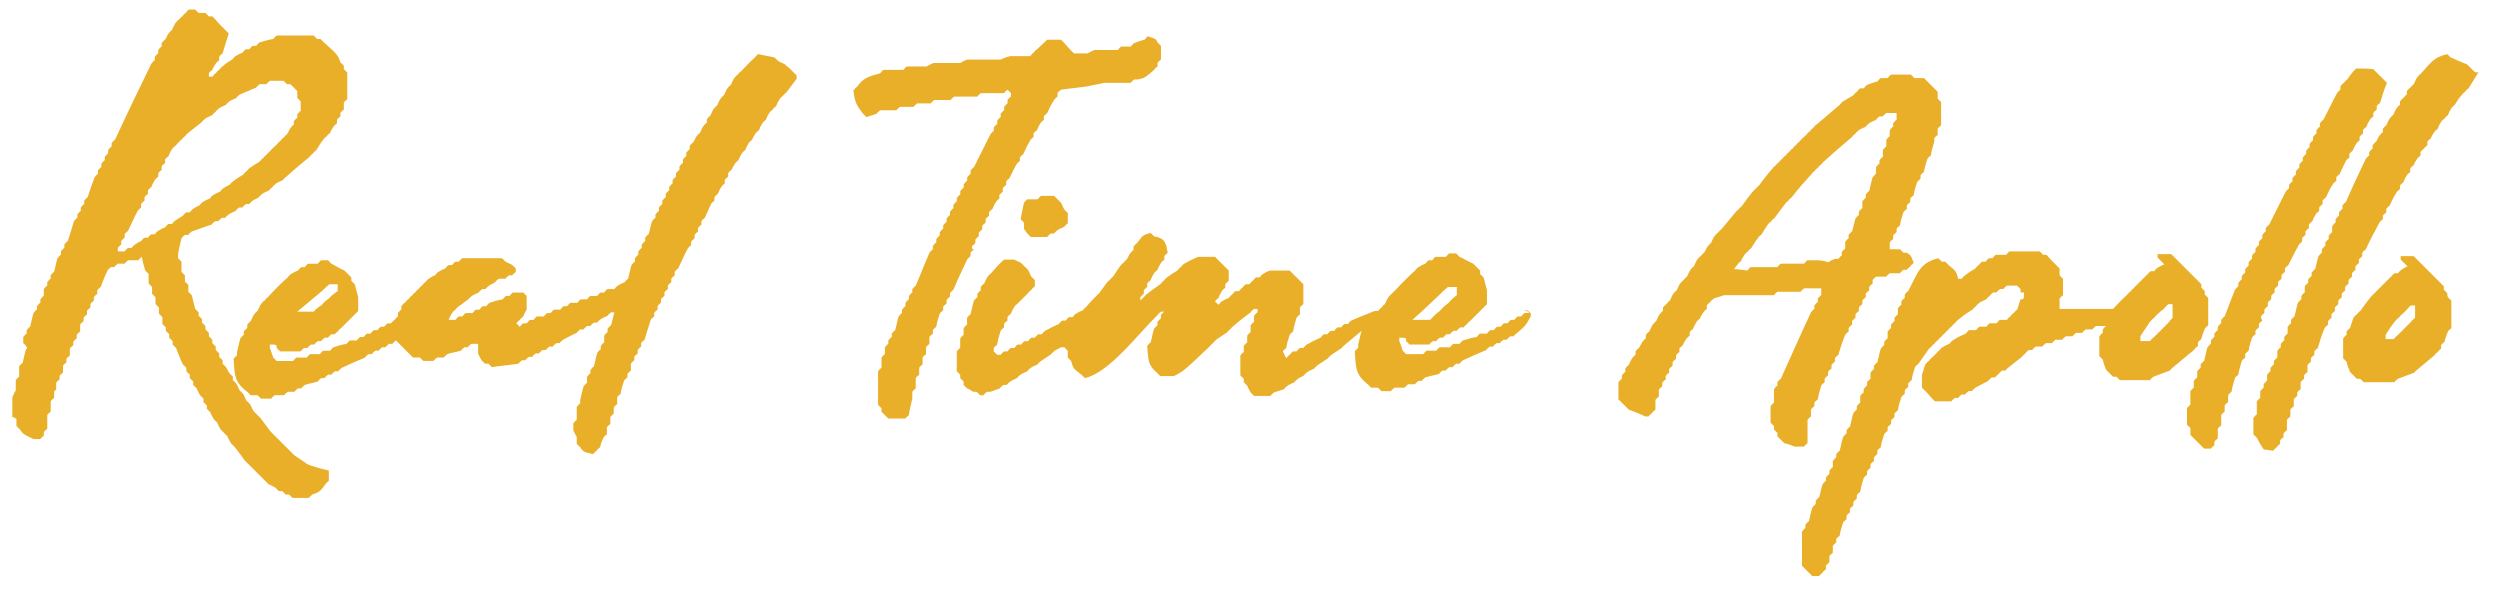
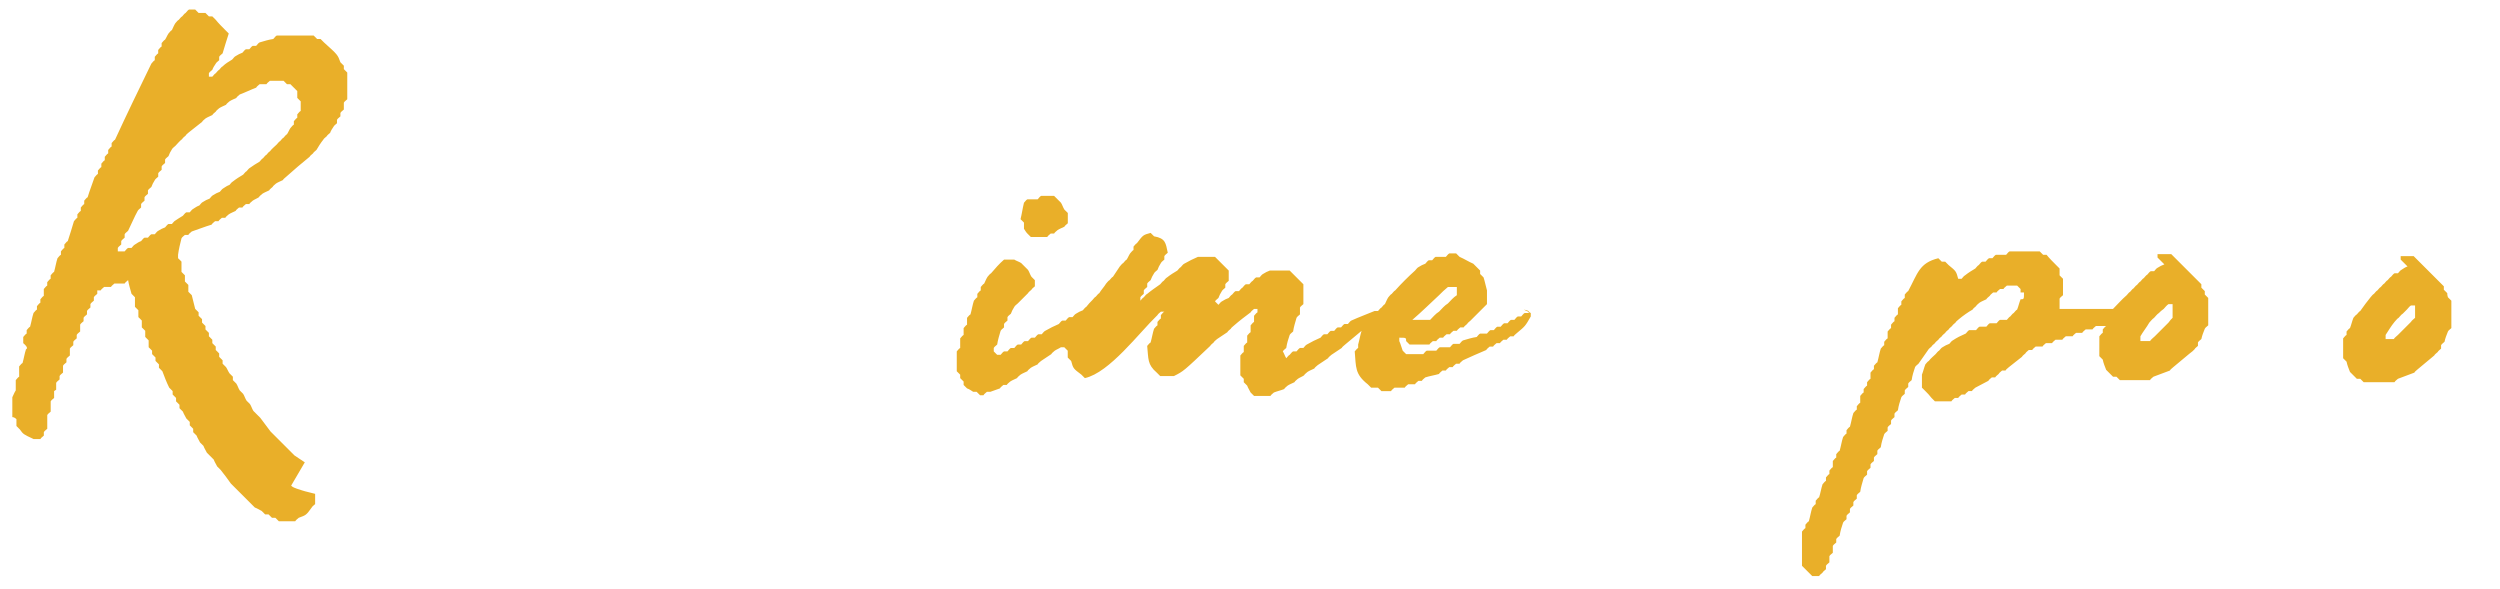
<svg xmlns="http://www.w3.org/2000/svg" id="realtimeapollo-logo" viewBox="0 0 365 86">
  <style>
    .fillColor{fill:#e9af29}
  </style>
-   <path d="M44.5 67.5c-.5-.3-1-.7-1.5-1l-.5-.5-.5-.5-.5-.5-.5-.5-.5-.5-.5-.5-.5-.5c-.5-.7-1-1.3-1.5-2l-.5-.5-.5-.5c-.2-.3-.3-.7-.5-1l-.5-.5c-.2-.3-.3-.7-.5-1L35 57c-.2-.3-.3-.7-.5-1l-.5-.5V55l-.5-.5c-.2-.3-.3-.6-.5-.9l-.5-.5v-.5l-.5-.5v-.5l-.5-.5v-.5l-.5-.5v-.5l-.5-.5v-.5l-.5-.5v-.5l-.5-.5v-.5l-.5-.5v-.5l-.5-.5c-.2-.7-.3-1.3-.5-2l-.5-.5v-1l-.5-.5v-.9l-.5-.5v-.5-1l-.5-.5v-.5c.1-.8.3-1.6.5-2.4.1-.2.3-.3.5-.5h.5c.1-.2.3-.3.5-.5.9-.3 1.9-.7 2.9-1 .1-.2.3-.3.5-.5h.5c.1-.2.3-.3.5-.5h.5c.1-.2.3-.3.5-.5.3-.2.6-.3 1-.5.1-.2.3-.3.5-.5h.5c.1-.2.3-.3.5-.5h.5c.1-.2.3-.3.5-.5.3-.2.6-.3.9-.5.1-.2.3-.3.5-.5.3-.2.6-.3 1-.5.1-.2.3-.3.5-.5.1-.2.3-.3.5-.5.3-.2.6-.3 1-.5.1-.2.3-.3.5-.5 1.1-1 2.3-2 3.4-2.9.1-.2.3-.3.5-.5.1-.2.3-.3.5-.5.3-.5.6-1 1-1.5.1-.2.3-.3.5-.5.1-.2.3-.3.5-.5.1-.3.3-.6.5-.9.1-.2.3-.3.5-.5v-.5c.1-.2.3-.3.5-.5v-.5c.1-.2.3-.3.5-.5v-1c.1-.2.3-.3.5-.5v-1.4-1-1.5l-.5-.5v-.5l-.5-.5c-.4-1.1-.4-1.1-2.4-2.9l-.5-.5h-.5l-.5-.5h-5.4c-.2.1-.3.3-.5.5-.7.1-1.3.3-2 .5-.2.1-.3.3-.5.5h-.5c-.2.1-.3.3-.5.5h-.5c-.2.1-.3.3-.5.5-.3.1-.7.3-1 .5-.2.1-.3.3-.5.5-.5.3-1 .6-1.4 1-.2.1-.3.3-.5.5-.2.1-.3.3-.5.5-.2.1-.3.3-.5.5h-.5v-.5c.1-.2.3-.3.5-.5.1-.3.3-.6.5-.9.1-.2.3-.3.5-.5v-.5c.1-.2.3-.3.5-.5.3-1 .6-2 .9-2.9l-.5-.5c-.5-.5-1-1-1.4-1.5l-.5-.5h-.5l-.5-.5h-1l-.5-.5h-.9c-.2.1-.3.3-.5.5-.2.1-.3.3-.5.5-.2.1-.3.3-.5.5-.2.1-.3.3-.5.5-.2.3-.3.6-.5 1-.2.1-.3.3-.5.5-.2.3-.3.6-.5.9-.2.1-.3.3-.5.5v.5c-.2.1-.3.3-.5.5v.5c-.2.1-.3.3-.5.5v.5c-.2.1-.3.3-.5.5-1.8 3.7-3.6 7.4-5.3 11.1-.2.1-.3.3-.5.5v.5c-.2.1-.3.3-.5.5v.5c-.2.1-.3.3-.5.5v.5c-.2.1-.3.3-.5.5v.5c-.2.1-.3.3-.5.5v.5c-.2.1-.3.3-.5.5-.3.9-.7 1.9-1 2.9-.2.1-.3.3-.5.5v.5c-.2.1-.3.3-.5.5v.5c-.2.1-.3.3-.5.5v.5c-.2.1-.3.3-.5.5-.3 1-.6 2-.9 2.9-.2.1-.3.3-.5.5v.5c-.2.1-.3.3-.5.5v.5c-.2.1-.3.3-.5.5-.2.6-.3 1.3-.5 2-.2.1-.3.3-.5.5v.5c-.2.1-.3.3-.5.5v.5c-.2.1-.3.3-.5.5v1c-.2.1-.3.3-.5.5v.5c-.2.1-.3.3-.5.5v.5c-.2.1-.3.3-.5.5-.2.6-.3 1.3-.5 2-.2.1-.3.3-.5.5v.5c-.2.1-.3.3-.5.5v.9c.7.6.6.8.4.9-.2.6-.3 1.3-.5 2-.2.1-.3.3-.5.5V55c-.2.1-.3.3-.5.5V57c-.2.3-.3.6-.5 1v2.9c.2 0 .4.1.6.3v1l.5.5c.5.7.5.7 2 1.4h1c.1-.2.3-.3.5-.5v-.5c.1-.2.3-.3.5-.5v-1.5-.5c.1-.2.3-.3.5-.5v-1-.5c.1-.2.3-.3.5-.5v-1c-.1.1.1-.1.3-.2v-1c.1-.2.3-.3.5-.5v-.5c.1-.2.3-.3.5-.5v-1c.1-.2.3-.3.5-.5v-.5c.1-.2.3-.3.5-.5v-1c.1-.2.3-.3.5-.5v-.5c.1-.2.3-.3.5-.5v-.5c.1-.2.3-.3.5-.5v-1c.1-.2.3-.3.5-.5v-.5c.1-.2.3-.3.5-.5v-.5c.1-.2.3-.3.5-.5v-.5c.1-.2.3-.3.5-.5v-.5c.1-.2.3-.3.5-.5v-.5c.1-.2.3-.3.5-.5.3-.8.6-1.6 1-2.4.1-.2.3-.3.5-.5h.5c.1-.2.3-.3.5-.5h1c.1-.2.3-.3.5-.5h1.5c.1-.2.3-.3.5-.5.1.6.3 1.3.5 2l.5.5v1.4l.5.5v1l.5.5v1l.5.5v.9l.5.5v1l.5.5v.5l.5.5v.5l.5.5v.5l.5.5c.3.8.6 1.6 1 2.4l.5.5v.5l.5.5v.5l.5.5v.5l.5.5c.1.3.3.6.5 1l.5.5v.5l.5.5v.5l.5.5c.1.3.3.6.5 1l.5.5c.1.3.3.6.5 1l.5.5.5.5c.1.3.3.6.5 1l.5.5c.5.6 1 1.3 1.5 2l.5.5.5.5.5.5.5.5.5.5.5.5.5.5c.3.1.6.3 1 .5l.5.5h.5l.5.5h.5l.5.5h2.4c.1-.2.3-.3.5-.5 1.1-.4 1.1-.4 1.9-1.5.1-.2.3-.3.5-.5v-1.5c-.7-.2-1.3-.3-1.9-.5-1.3-.4-1.4-.5-1.6-.7zM25.6 32.2c-.2.1-.3.3-.5.5h-.5c-.2.1-.3.3-.5.5-.3.1-.7.3-1 .5-.2.1-.3.3-.5.5h-.5c-.2.1-.3.3-.5.5h-.5c-.2.1-.3.3-.5.5-.3.1-.6.3-.9.5-.2.1-.3.3-.5.5h-.5c-.2.1-.3.3-.5.5h-1v-.5c.1-.2.3-.3.5-.5v-.5c.1-.2.3-.3.5-.5v-.5c.1-.2.3-.3.5-.5.5-1 .9-2 1.4-2.9.1-.2.3-.3.5-.5v-.5c.1-.2.3-.3.5-.5v-.5c.1-.2.3-.3.5-.5v-.5c.1-.2.3-.3.5-.5.1-.3.3-.7.5-1 .1-.2.3-.3.5-.5v-.5c.1-.2.3-.3.5-.5v-.5c.1-.2.3-.3.5-.5v-.5c.1-.2.3-.3.5-.5.1-.3.3-.7.5-1 .1-.2.3-.3.5-.5.3-.3.6-.7 1-1 .1-.2.3-.3.5-.5.1-.2.3-.3.5-.5.6-.5 1.3-1 1.9-1.5.1-.2.3-.3.5-.5.3-.2.6-.3 1-.5.1-.2.3-.3.5-.5.1-.2.3-.3.5-.5.3-.2.6-.3 1-.5.1-.2.3-.3.5-.5.3-.2.6-.3 1-.5.1-.2.3-.3.5-.5.8-.3 1.6-.7 2.4-1 .1-.2.3-.3.5-.5h1c.1-.2.3-.3.5-.5h2l.5.5h.5l.5.5.5.5v1l.5.5v1.4c-.2.1-.3.3-.5.5v.5c-.2.1-.3.3-.5.5v.5c-.2.1-.3.3-.5.5-.2.3-.3.6-.5.9-.2.1-.3.3-.5.5-.2.1-.3.3-.5.5-.2.1-.3.3-.5.5-.3.3-.7.6-1 1-.2.1-.3.3-.5.5-.2.1-.3.3-.5.5-.2.1-.3.3-.5.5-.5.3-1 .6-1.4.9-.2.1-.3.3-.5.5-.2.1-.3.3-.5.5-.5.3-1 .6-1.5 1-.2.1-.3.3-.5.5-.3.1-.6.3-.9.5-.2.1-.3.3-.5.5-.3.1-.7.3-1 .5-.2.1-.3.3-.5.5-.3.1-.7.3-1 .5-.2.1-.3.3-.5.5-.3.1-.6.3-.9.5-.2.1-.3.3-.5.5h-.5c-.2.1-.3.3-.5.5-.5.3-.8.5-1.1.7z" class="fillColor" />
-   <path d="M114.6 9.4c-.3-.2-.7-.3-1-.5l-.5-.5c-.8-.2-1.6-.3-2.4-.5-.2.1-.3.3-.5.5-.7.6-1.3 1.3-2 2-.2.1-.3.3-.5.5-.2.1-.3.3-.5.5-.2.3-.3.6-.5 1-.2.1-.3.3-.5.5-.2.3-.3.6-.5 1-.2.1-.3.3-.5.5-.2.3-.3.6-.5 1-.2.1-.3.3-.5.5-.2.3-.3.6-.5 1-.2.1-.3.3-.5.5v.5c-.2.1-.3.3-.5.5-.2.3-.3.6-.5 1-.2.1-.3.3-.5.5-.2.3-.3.6-.5.9-.2.1-.3.3-.5.5v.5c-.2.1-.3.3-.5.5v.5c-.2.1-.3.3-.5.5v.5c-.2.1-.3.3-.5.5v.5c-.2.1-.3.3-.5.5v.5c-.2.1-.3.3-.5.5v.5c-.2.1-.3.3-.5.5v.5c-.2.1-.3.3-.5.5v.5c-.2.1-.3.3-.5.5v.5c-.2.1-.3.3-.5.5v.5c-.2.1-.3.3-.5.5v.5c-.2.1-.3.3-.5.5-.2.6-.3 1.3-.5 1.9-.2.1-.3.3-.5.5v.5c-.2.1-.3.3-.5.5v.5c-.2.1-.3.3-.5.5v.5c-.2.1-.3.3-.5.5v.5c-.2.1-.3.3-.5.5-.2.6-.3 1.3-.5 2-.2.1-.3.3-.5.5-.3.1-.7.3-1 .5-.2.1-.3.3-.5.5h-1c-.2.1-.3.3-.5.5h-.5c-.2.1-.3.3-.5.5h-1c-.2.1-.3.3-.5.5h-.9c-.2.1-.3.3-.5.5h-1c-.2.1-.3.3-.5.5h-.5c-.2.1-.3.3-.5.5h-.9c-.2.1-.3.3-.5.5h-.5c-.2.1-.3.3-.5.5h-1c-.2.1-.3.3-.5.5h-.5c-.2.1-.3.3-.5.5h-.5c-.2.1-.3.3-.5.5l-.5-.5c.1-.2.3-.3.5-.5.1-.2.3-.3.5-.5.1-.3.3-.7.5-1v-.5-.5-.5-.5l-.5-.5h-1.5c-.2.1-.3.3-.5.5h-.5c-.2.1-.3.3-.5.5-.7.1-1.3.3-1.9.5-.2.1-.3.3-.5.5h-.5c-.2.1-.3.3-.5.5h-.5c-.2.1-.3.3-.5.5h-1c-.2.1-.3.3-.5.5H67c-.2.1-.3.3-.5.5h-1c.1-.3.3-.7.5-1 .1-.2.3-.3.5-.5.1-.2.3-.3.5-.5.5-.3.9-.7 1.4-1 .1-.2.3-.3.5-.5.3-.2.6-.3 1-.5.1-.2.3-.3.5-.5h.5c.1-.2.3-.3.5-.5.3-.2.6-.3.9-.5.1-.2.3-.3.5-.5h1c.1-.2.3-.3.5-.5h.5c.1-.2.3-.3.5-.5v-.5l-.5-.5c-.3-.2-.7-.3-1-.5l-.5-.5H67.5c-.2.1-.3.3-.5.5h-.5c-.2.1-.3.3-.5.5h-.5c-.2.1-.3.3-.5.5-.3.1-.7.3-1 .5-.2.1-.3.3-.5.5-.3.1-.6.3-.9.5-.2.1-.3.3-.5.5-.2.1-.3.3-.5.5-.2.1-.3.3-.5.5-.2.1-.3.3-.5.5-.2.1-.3.3-.5.5-.2.1-.3.3-.5.5-.2.1-.3.3-.5.5-.2.1-.3.3-.5.5v.5c-.2.1-.3.3-.5.5v.5c-.2.1-.3.3-.5.5-.2.1-.3.3-.5.5h-.5c-.2.1-.3.3-.5.5h-.5c-.2.1-.3.3-.5.5h-.5c-.2.1-.3.3-.5.5h-.5c-.2.1-.3.3-.5.5h-.5c-.2.1-.3.3-.5.5h-1c-.2.1-.3.3-.5.5-.7.1-1.3.3-1.9.5-.2.1-.3.3-.5.5h-1c-.2.1-.3.3-.5.5h-1.4c-.2.1-.3.3-.5.5h-1.5c-.2.1-.3.3-.5.5h-2.4l-.5-.5c-.2-.5-.3-1-.5-1.4v-.5c1 0 1 0 1 .5l.5.5h3c.1-.2.3-.3.5-.5h.5c.1-.2.3-.3.5-.5h.5c.1-.2.3-.3.5-.5h.5c.1-.2.3-.3.5-.5h.5c.1-.2.3-.3.5-.5h.5c.1-.2.3-.3.5-.5.1-.2.3-.3.5-.5l2.4-2.4v-.5-1-.5c-.2-.7-.3-1.3-.5-1.9l-.5-.5v-.5l-.5-.5-.5-.5c-.7-.3-1.3-.7-1.9-1l-.5-.5h-1c-.2.1-.3.3-.5.5H45c-.2.1-.3.3-.5.5H44c-.2.1-.3.3-.5.5-.3.1-.7.3-1 .5-.2.1-.3.3-.5.5-1 .9-2 1.9-2.9 2.9-.2.1-.3.3-.5.5-.2.1-.3.3-.5.5-.2.3-.3.6-.5 1-.2.1-.3.3-.5.5-.2.3-.3.6-.5 1-.2.1-.3.3-.5.5v.5c-.2.1-.3.3-.5.5v.5c-.2.1-.3.3-.5.5-.2.6-.3 1.3-.5 2v.5c-.2.1-.3.3-.5.5.2 2.3 0 3.3 2 4.8l.5.5h1l.5.5h1.5c.1-.2.3-.3.5-.5h1.4c.1-.2.3-.3.5-.5h1c.1-.2.3-.3.5-.5h.5c.1-.2.3-.3.5-.5.6-.2 1.3-.3 1.9-.5.1-.2.3-.3.5-.5h.5c.1-.2.3-.3.5-.5h.5c.1-.2.3-.3.5-.5h.5c.1-.2.3-.3.5-.5 1.1-.5 2.2-1 3.4-1.5.1-.2.3-.3.5-.5h.5c.1-.2.3-.3.5-.5h.5c.1-.2.3-.3.5-.5h.5c.1-.2.3-.3.5-.5h.5c.1-.2.3-.3.5-.5l.5.5.5.5.5.5.5.5.5.5h1l.5.5h1.5c.1-.2.3-.3.5-.5h1c.1-.2.3-.3.5-.5.6-.2 1.3-.3 2-.5.1-.2.3-.3.5-.5h.5c.1-.2.3-.3.5-.5h1v1.4c.1.3.3.6.5 1l.5.5h.5l.5.5c1.3-.2 2.6-.3 3.9-.5.1-.2.3-.3.5-.5h.5c.1-.2.3-.3.5-.5h.5c.1-.2.3-.3.5-.5h.5c.1-.2.3-.3.5-.5h.5c.1-.2.3-.3.5-.5h.5c.1-.2.3-.3.5-.5h.5c.1-.2.3-.3.5-.5.6-.3 1.3-.7 2-1 .1-.2.3-.3.5-.5h.5c.1-.2.3-.3.5-.5h.5c.1-.2.3-.3.5-.5h.5c.1-.2.3-.3.5-.5.3-.2.6-.3 1-.5.1-.2.3-.3.5-.5h.5c-.2.6-.3 1.3-.5 1.9-.2.1-.3.3-.5.5v.5c-.2.1-.3.3-.5.5v1c-.2.1-.3.3-.5.5v.5c-.2.1-.3.3-.5.5-.2.6-.3 1.3-.5 2-.2.1-.3.3-.5.5v.5c-.2.1-.3.3-.5.5v.9c-.2.1-.3.3-.5.5-.2.6-.3 1.3-.5 2v.5c-.2.1-.3.3-.5.5v1.9c-.2.1-.3.3-.5.5v1c.1.3.3.6.5 1v1l.5.5c.5.7.5.7 1.9 1 .1-.2.3-.3.5-.5.1-.2.3-.3.5-.5.1-.5.3-1 .5-1.4.1-.2.3-.3.5-.5v-1c.1-.2.3-.3.5-.5v-1c.1-.2.3-.3.5-.5v-.9c.1-.2.3-.3.5-.5v-1c.1-.2.3-.3.5-.5.1-.7.3-1.3.5-1.9.1-.2.3-.3.5-.5v-.5c.1-.2.3-.3.5-.5v-1c.1-.2.3-.3.5-.5v-.5c.1-.2.3-.3.5-.5v-.5c.1-.2.3-.3.5-.5v-.5c.1-.2.3-.3.5-.5.3-1 .6-2 .9-2.9.1-.2.3-.3.5-.5v-.5c.1-.2.3-.3.5-.5v-.5c.1-.2.3-.3.5-.5v-.5c.1-.2.3-.3.5-.5v-.5c.1-.2.3-.3.5-.5v-.5c.1-.2.3-.3.5-.5v-.5c.1-.2.3-.3.5-.5v-.5c.1-.2.3-.3.5-.5.5-1 .9-2 1.4-2.9.1-.2.3-.3.5-.5v-.5c.1-.2.3-.3.5-.5v-.5c.1-.2.3-.3.5-.5v-.5c.1-.2.3-.3.5-.5v-.5c.1-.2.3-.3.5-.5.3-.7.6-1.3.9-2 .1-.2.3-.3.5-.5v-.5c.1-.2.3-.3.5-.5.1-.3.3-.7.5-1 .1-.2.3-.3.5-.5v-.5c.1-.2.3-.3.5-.5v-.5c.1-.2.3-.3.5-.5.1-.3.3-.6.5-.9.1-.2.3-.3.5-.5.1-.3.3-.7.5-1 .1-.2.3-.3.5-.5.1-.3.3-.7.5-1 .1-.2.3-.3.5-.5.1-.3.3-.6.5-.9.1-.2.3-.3.5-.5.1-.3.3-.7.5-1 .1-.2.3-.3.5-.5.1-.3.3-.7.5-1 .1-.2.3-.3.5-.5.1-.2.3-.3.5-.5.1-.3.3-.7.5-1 .1-.2.3-.3.5-.5.1-.2.3-.3.5-.5.5-.7 1-1.3 1.5-2V11l-1-1c-.4-.3-.6-.5-.7-.6zM47 42.5c.3-.3.7-.7 1.1-1h1.2v1c-.4.3-.9.6-1.2 1-.4.3-.8.6-1.1 1-.4.3-.9.6-1.2 1h-2.4l3.6-3zM264.4 59.8c.1-.2.3-.3.5-.5v-.5c.1-.2.3-.3.5-.5.1-.7.3-1.3.5-2 .1-.2.3-.3.5-.5v-.5c.1-.2.3-.3.5-.5v-.5c.1-.2.3-.3.5-.5v-.5c.1-.2.3-.3.5-.5v-.5c.1-.2.3-.3.5-.5.3-1 .6-2 1-2.9.1-.2.3-.3.5-.5v-.5c.1-.2.3-.3.5-.5v-.5c.1-.2.3-.3.5-.5v-.5c.1-.2.3-.3.5-.5v-.5c.1-.2.3-.3.5-.5v-.5c.1-.2.3-.3.5-.5v-.5c.1-.2.3-.3.5-.5v-.5c.1-.2.3-.3.5-.5v-.5c.1-.2.3-.3.5-.5h1.5c.1-.2.3-.3.5-.5h1.5c.1-.2.3-.3.5-.5h.5c.1-.2.3-.3.5-.5.1-.2.3-.3.5-.5-.4-1.1-.4-1.1-1-1.5h-.5l-.5-.5h-1.5v-.5-.5c.1-.2.3-.3.5-.5v-.5c.1-.2.3-.3.5-.5v-.5c.1-.2.3-.3.5-.5.1-.7.3-1.3.5-1.9.1-.2.3-.3.5-.5V30c.1-.2.3-.3.5-.5V29c.1-.2.3-.3.5-.5.1-.7.3-1.3.5-1.9.1-.2.3-.3.5-.5v-.5c.1-.2.3-.3.5-.5.1-.7.3-1.3.5-1.9.1-.2.3-.3.5-.5.1-.7.3-1.3.5-2v-.5c.1-.2.3-.3.5-.5v-.9c.1-.2.3-.3.5-.5v-3.4l-.5-.5v-.5-.5l-.5-.5-.5-.5-.5-.5-.5-.5h-1.4l-.5-.5h-2.9c-.2.1-.3.3-.5.5h-1c-.2.1-.3.3-.5.5-.5.1-1 .3-1.5.5-.2.1-.3.3-.5.5h-.5c-.2.1-.3.3-.5.5-.2.1-.3.3-.5.5l-1.5.9c-.2.1-.3.3-.5.5-1.2 1-2.3 2-3.4 2.9-.2.1-.3.3-.5.5-.2.1-.3.3-.5.5-.2.1-.3.3-.5.5-.3.3-.7.6-1 1-.2.1-.3.3-.5.5-.2.1-.3.3-.5.5-.2.1-.3.3-.5.5-.2.1-.3.3-.5.5-.2.1-.3.3-.5.5-.2.1-.3.3-.5.5-.2.1-.3.3-.5.5-.2.1-.3.3-.5.5-.7.8-1.3 1.6-1.9 2.4-.2.1-.3.3-.5.5-.2.1-.3.3-.5.5-.5.6-1 1.3-1.5 2-.2.1-.3.3-.5.5-.2.1-.3.3-.5.5-.7.8-1.3 1.6-2 2.4-.2.1-.3.3-.5.5-.2.1-.3.3-.5.5-.2.3-.3.6-.5 1-.2.1-.3.3-.5.5-.2.3-.3.6-.5.9-.2.1-.3.3-.5.5-.2.1-.3.3-.5.5-.2.3-.3.6-.5 1-.2.1-.3.3-.5.5-.2.3-.3.6-.5 1-.2.1-.3.3-.5.5-.2.1-.3.3-.5.5-.2.3-.3.6-.5 1-.2.1-.3.3-.5.5-.2.3-.3.6-.5 1-.2.1-.3.3-.5.5-.2.1-.3.3-.5.5v.5c-.2.1-.3.3-.5.5-.2.3-.3.6-.5 1-.2.1-.3.3-.5.5-.2.3-.3.6-.5 1-.2.1-.3.3-.5.5v.5c-.2.1-.3.3-.5.5-.2.3-.3.6-.5.9-.2.1-.3.3-.5.5v.5c-.2.1-.3.3-.5.5-.2.3-.3.6-.5 1-.2.1-.3.3-.5.5v.5c-.2.1-.3.3-.5.5v.5c-.2.1-.3.3-.5.5v2.5l.5.5.5.5.5.5c.8.3 1.6.6 2.4 1h.5c.1-.2.3-.3.5-.5.1-.2.3-.3.5-.5v-1.4c.1-.2.3-.3.5-.5v-1c.1-.2.3-.3.5-.5v-.5c.1-.2.3-.3.5-.5v-.5c.1-.2.3-.3.5-.5v-.5c.1-.2.3-.3.5-.5v-.5c.1-.2.3-.3.5-.5v-.5c.1-.2.3-.3.5-.5v-.5c.1-.2.3-.3.5-.5.1-.3.3-.6.5-.9.1-.2.3-.3.5-.5v-.5c.1-.2.3-.3.5-.5.1-.3.3-.7.5-1 .1-.2.3-.3.5-.5.1-.3.3-.6.5-.9.1-.2.3-.3.5-.5v-.5c.1-.2.3-.3.5-.5.1-.2.3-.3.5-.5.5-.2 1-.3 1.5-.5H259c.1-.2.3-.3.5-.5h3.4c.1-.2.3-.3.5-.5h2.5v1c-.2.1-.3.3-.5.5v.5c-.2.1-.3.3-.5.5v.5c-.2.1-.3.3-.5.5-1.5 3.2-2.9 6.4-4.4 9.7-.2.1-.3.3-.5.5v.5c-.2.1-.3.3-.5.5v2c-.2.1-.3.3-.5.5v2.4l.5.5v.5l.5.5v.5l.5.5.5.5c.5.1 1 .3 1.5.5h1.4c.1-.2.3-.3.5-.5v-1.4-.5-1.5c.1-.2.3-.3.5-.5v-1zm.5-21.8h-1c-.2.1-.3.3-.5.5H260c-.2.1-.3.3-.5.5h-3.9c-.2.1-.3.3-.5.5-.7-.1-1.3-.2-1.9-.2.1-.2.3-.5.5-.7.1-.2.3-.3.5-.5.1-.3.3-.6.5-.9.1-.2.3-.3.5-.5.1-.2.3-.3.5-.5.3-.5.6-1 1-1.5.1-.2.3-.3.5-.5.3-.5.6-1 .9-1.4.1-.2.3-.3.5-.5.1-.2.3-.3.5-.5.5-.7 1-1.3 1.5-2 .1-.2.3-.3.5-.5.1-.2.3-.3.5-.5.9-1.2 1.9-2.3 2.9-3.4.1-.2.3-.3.5-.5.1-.2.3-.3.5-.5.1-.2.3-.3.5-.5.1-.2.3-.3.5-.5 1.3-1.2 2.6-2.3 3.9-3.4.1-.2.3-.3.5-.5.1-.2.3-.3.5-.5.3-.2.6-.3 1-.5.1-.2.3-.3.5-.5.3-.2.6-.3 1-.5.1-.2.3-.3.5-.5h.5c.1-.2.3-.3.5-.5h1.5v1c-.2.1-.3.3-.5.5v.5c-.2.1-.3.3-.5.5v.9c-.2.1-.3.3-.5.5v1c-.2.1-.3.3-.5.5v1c-.2.1-.3.3-.5.5v.5c-.2.1-.3.3-.5.5v1c-.2.1-.3.3-.5.5-.2.6-.3 1.3-.5 2-.2.1-.3.3-.5.5v.5c-.2.1-.3.3-.5.5v1c-.2.1-.3.3-.5.5v.5c-.2.1-.3.3-.5.5-.2.6-.3 1.3-.5 1.9-.2.1-.3.3-.5.5v.5c-.2.1-.3.3-.5.5v1c-.2.1-.3.3-.5.5v.5c-.2.1-.3.3-.5.5h-.5c-.3.1-.7.3-1 .5-.7-.3-1.4-.3-2-.3zM330.1 46.2c.1-.2.3-.3.5-.5v-.5c.1-.2.3-.3.5-.5v-.5c.1-.2.3-.3.5-.5v-.5c.1-.2.3-.3.5-.5v-.5c.1-.2.3-.3.5-.5v-.5c.1-.2.3-.3.5-.5v-.5c.1-.2.3-.3.5-.5v-.5c.1-.2.3-.3.5-.5.5-1 1-2 1.5-2.9.1-.2.3-.3.5-.5v-.5c.1-.2.3-.3.5-.5v-.5c.1-.2.3-.3.5-.5v-.5c.1-.2.3-.3.5-.5.1-.3.3-.7.5-1 .1-.2.3-.3.5-.5v-.5c.1-.2.3-.3.5-.5v-.5c.1-.2.3-.3.5-.5.3-.7.6-1.3 1-1.9.1-.2.3-.3.5-.5v-.5c.1-.2.3-.3.5-.5.3-.7.6-1.3.9-1.9.1-.2.3-.3.5-.5v-.5c.1-.2.3-.3.5-.5.1-.3.3-.7.5-1 .1-.2.3-.3.5-.5V20c.1-.2.3-.3.5-.5V19c.1-.2.3-.3.5-.5.1-.3.3-.7.5-1 .1-.2.3-.3.5-.5v-.5c.1-.2.3-.3.5-.5v-.5c.1-.2.3-.3.5-.5.3-1 .6-2 1-2.9l-.5-.5-.5-.5-.5-.5-.5-.5c-.9-.1-1.7-.1-2.5-.1-.5.5-.9 1-1.3 1.6-.2.1-.3.3-.5.5-.2.1-.3.3-.5.5v.5c-.2.1-.3.3-.5.5-.7 1.3-1.3 2.6-2 3.9-.2.1-.3.3-.5.5v.5c-.2.1-.3.3-.5.5v.5c-.2.1-.3.3-.5.5v.5c-.2.1-.3.3-.5.5v.5c-.2.1-.3.3-.5.5v.5c-.2.1-.3.3-.5.5v.5c-.2.1-.3.3-.5.5v.5c-.2.1-.3.3-.5.5v.5c-.2.1-.3.3-.5.5v.5c-.2.1-.3.3-.5.5v.5c-.2.1-.3.3-.5.5l-2.4 4.8c-.2.1-.3.3-.5.5v.5c-.2.1-.3.3-.5.5v.5c-.2.1-.3.3-.5.5v.5c-.2.1-.3.3-.5.5v.5c-.2.1-.3.3-.5.5v.5c-.2.1-.3.3-.5.5v.5c-.2.1-.3.3-.5.5v.5c-.2.1-.3.3-.5.5v.5c-.2.1-.3.3-.5.5v.5c-.2.1-.3.3-.5.5l-1.5 3.9c-.2.1-.3.3-.5.5v.5c-.2.1-.3.3-.5.5v.5c-.2.1-.3.3-.5.5v.5c-.2.1-.3.3-.5.5v.5c-.2.1-.3.3-.5.5-.2.6-.3 1.3-.5 2-.2.1-.3.3-.5.5v.5c-.2.1-.3.3-.5.5v.9c-.2.1-.3.3-.5.5v1c-.2.1-.3.3-.5.5v2c-.2.1-.3.3-.5.5V62l.5.5v1l.5.5 1 1 .5.5h1c.1-.2.3-.3.5-.5v-.5c.1-.2.3-.3.5-.5v-1.4c.1-.2.3-.3.5-.5v-1.5c.1-.2.3-.3.5-.5v-.9c.1-.2.3-.3.5-.5v-1c.1-.2.3-.3.5-.5.1-.7.3-1.3.5-2 .1-.2.3-.3.5-.5.1-.7.3-1.3.5-2 .1-.2.3-.3.5-.5v-.5c.1-.2.3-.3.5-.5.1-.7.3-1.3.5-1.9.1-.2.3-.3.5-.5v-.5c.1-.2.3-.3.5-.5v-.5c.1-.2.3-.3.5-.5-.2-.3-.2-.5-.2-.6zM361.2 10.4l-.5-.5-.5-.5c-.8-.3-1.6-.7-2.4-1l-.5-.5c-2.1.5-2.4 1.3-3.9 2.9-.2.1-.3.3-.5.5-.2.3-.3.6-.5 1-.2.1-.3.3-.5.5-.2.1-.3.3-.5.5v.5c-.2.1-.3.3-.5.5-.2.1-.3.3-.5.5v.5c-.2.1-.3.3-.5.5-.2.3-.3.6-.5 1-.2.1-.3.3-.5.5-.2.3-.3.6-.5 1-.2.1-.3.3-.5.5v.5c-.2.1-.3.3-.5.5-.2.3-.3.6-.5.9-.2.1-.3.3-.5.5v.5c-.2.1-.3.3-.5.5v.5c-.2.1-.3.3-.5.5-1 2.1-2 4.2-2.9 6.3-.2.1-.3.3-.5.5v.5c-.2.1-.3.3-.5.5v.5c-.2.1-.3.3-.5.5v.5c-.2.1-.3.3-.5.5v.9c-.2.1-.3.3-.5.5v.5c-.2.1-.3.3-.5.5v.5c-.2.1-.3.3-.5.5v.5c-.2.1-.3.3-.5.5-.2.6-.3 1.3-.5 1.9-.2.1-.3.3-.5.5v.5c-.2.1-.3.3-.5.5v.5c-.2.1-.3.3-.5.5v.9c-.2.1-.3.3-.5.5v.5c-.2.1-.3.3-.5.5-.2.6-.3 1.3-.5 2-.2.1-.3.3-.5.5v.5c-.2.1-.3.3-.5.5v1c-.2.1-.3.3-.5.5v.5c-.2.1-.3.3-.5.5v.5c-.2.1-.3.3-.5.5v1c-.2.1-.3.3-.5.5v.5c-.2.1-.3.3-.5.5v.5c-.2.1-.3.3-.5.5v.9c-.2.1-.3.3-.5.5v.5c-.2.1-.3.3-.5.5v1c-.2.1-.3.3-.5.5v1.9c-.2.1-.3.3-.5.5v2.4l.5.5c.3.6.6 1.1 1 1.7.5.1.9.1 1.4.2.1-.2.3-.3.5-.5.1-.2.3-.3.5-.5v-.5c.1-.2.3-.3.5-.5v-.5c.1-.2.3-.3.5-.5v-1.5c.1-.2.3-.3.5-.5v-1c.1-.2.3-.3.5-.5v-1c.1-.2.3-.3.5-.5v-.5c.1-.2.3-.3.5-.5v-1c.1-.2.3-.3.5-.5v-.5c.1-.2.3-.3.5-.5v-1c.1-.2.3-.3.5-.5v-.5c.1-.2.3-.3.5-.5v-.5c.1-.2.3-.3.5-.5.3-1 .6-2 1-2.9.1-.2.3-.3.5-.5v-.5c.1-.2.3-.3.5-.5v-.5c.1-.2.3-.3.5-.5v-.5c.1-.2.3-.3.5-.5v-.5c.1-.2.3-.3.5-.5v-.5c.1-.2.3-.3.5-.5v-.5c.1-.2.3-.3.5-.5v-.5c.1-.2.3-.3.5-.5v-.5c.1-.2.3-.3.5-.5v-.5c.1-.2.3-.3.5-.5v-.5c.1-.2.3-.3.5-.5v-.5c.1-.2.3-.3.5-.5.6-1.3 1.3-2.6 2-3.9.1-.2.3-.3.5-.5v-.5c.1-.2.3-.3.5-.5v-.5c.1-.2.3-.3.5-.5.3-.7.6-1.3 1-1.9.1-.2.3-.3.5-.5v-.5c.1-.2.3-.3.5-.5.1-.3.3-.7.5-1 .1-.2.3-.3.5-.5v-.5c.1-.2.3-.3.5-.5.1-.3.3-.6.5-.9.1-.2.3-.3.5-.5v-.5c.1-.2.3-.3.5-.5.1-.2.3-.3.5-.5v-.5c.1-.2.3-.3.5-.5.1-.3.3-.6.5-.9.1-.2.3-.3.5-.5.1-.3.3-.7.5-1 .1-.2.3-.3.5-.5.1-.2.3-.3.5-.5.1-.3.3-.7.5-1 .1-.2.3-.3.5-.5.3-.5.6-1 1-1.4.1-.2.3-.3.5-.5.1-.2.3-.3.5-.5l1.5-2.4c-.4.2-.5 0-.7-.1zM141.9 36c.1-.2.3-.3.5-.5V35c.1-.2.3-.3.5-.5V34c.1-.2.3-.3.5-.5V33c.1-.2.3-.3.5-.5V32c.1-.2.3-.3.5-.5V31c.1-.2.3-.3.5-.5.1-.3.3-.7.5-1 .1-.2.3-.3.5-.5v-.5c.1-.2.3-.3.5-.5v-.5c.1-.2.3-.3.5-.5v-.5c.1-.2.3-.3.5-.5.3-.7.6-1.3 1-2 .1-.2.3-.3.5-.5V23c.1-.2.3-.3.5-.5.3-.7.6-1.3 1-2 .1-.2.3-.3.5-.5v-.5c.1-.2.3-.3.5-.5.1-.3.3-.7.5-1 .1-.2.3-.3.5-.5V17c.1-.2.3-.3.5-.5.3-.7.6-1.3 1-1.9.1-.2.3-.3.5-.5v-.5c.1-.2.3-.3.5-.5 1.3-.2 2.6-.3 3.9-.5.8-.2 1.6-.3 2.4-.5h3.9c.1-.2.3-.3.5-.5h.5c1-.2 1-.2 2.4-1.4.1-.2.3-.3.5-.5v-.5c.1-.2.3-.3.5-.5v-2l-.5-.5c-.2-.5-.2-.5-1.4-.9-.2.1-.3.3-.5.5-.5.1-1 .3-1.5.5-.2.1-.3.3-.5.5h-1.4c-.2.1-.3.3-.5.5h-3.4c-.3.1-.7.3-1 .5h-2l-.5-.5c-.3-.3-.6-.7-.9-1l-.5-.5h-2c-.5.5-1 .9-1.5 1.4-.2.1-.3.3-.5.5-.2.1-.3.3-.5.5h-2.9c-.5.1-1 .3-1.4.5h-4.9c-.3.1-.7.3-1 .5h-3.9c-.3.1-.7.3-1 .5h-2.9c-.2.1-.3.3-.5.5H129c-.2.1-.3.3-.5.5-1.7.5-2.4.6-3.4 2-.2.1-.3.3-.5.5.2 1.7.4 2.1 1.4 3.4l.5.5c.5-.2 1-.3 1.5-.5.1-.2.3-.3.5-.5h2.4c.1-.2.3-.3.5-.5h2c.1-.2.3-.3.5-.5h2c.1-.2.3-.3.5-.5h2.4c.1-.2.3-.3.5-.5h3.4c.1-.2.3-.3.5-.5h3.4c.1-.2.3-.3.5-.5l.5.5v.5c-.2.1-.3.3-.5.5v.5c-.2.1-.3.3-.5.5v.5c-.2.1-.3.3-.5.5v.5c-.2.1-.3.3-.5.5v.5c-.2.1-.3.3-.5.5v.5c-.2.1-.3.3-.5.5l-2.4 4.8c-.2.1-.3.3-.5.5v.5c-.2.1-.3.3-.5.5v.5c-.2.1-.3.3-.5.5v.5c-.2.1-.3.3-.5.5v.5c-.2.1-.3.3-.5.5v.5c-.2.1-.3.3-.5.5v.5c-.2.1-.3.3-.5.5v.5c-.2.1-.3.3-.5.5v.5c-.2.1-.3.3-.5.5v.5c-.2.1-.3.3-.5.5v.5c-.2.1-.3.3-.5.5v.5c-.2.1-.3.3-.5.5v.5c-.2.1-.3.3-.5.5-.7 1.6-1.3 3.2-2 4.8-.2.1-.3.3-.5.5v.5c-.2.1-.3.3-.5.5v.5c-.2.1-.3.3-.5.5v.5c-.2.1-.3.3-.5.5v.5c-.2.1-.3.3-.5.5-.2.6-.3 1.3-.5 2-.2.1-.3.3-.5.5v.5c-.2.1-.3.3-.5.5v.5c-.2.1-.3.3-.5.5v1c-.2.1-.3.3-.5.5v1.5c-.2.1-.3.3-.5.5v4.9l.5.5v.5l.5.5.5.5h2.5c.1-.2.3-.3.5-.5.1-.8.3-1.6.5-2.4v-.5-.5c.1-.2.3-.3.5-.5v-1.5c.1-.2.3-.3.5-.5v-1c.1-.2.3-.3.5-.5v-1c.1-.2.3-.3.5-.5v-1c.1-.2.3-.3.5-.5v-1c.1-.2.3-.3.5-.5v-.5c.1-.2.3-.3.5-.5.1-.7.3-1.3.5-1.9.1-.2.3-.3.5-.5v-.5c.1-.2.3-.3.5-.5v-.5c.1-.2.3-.3.5-.5v-.5c.1-.2.3-.3.5-.5.6-1.5 1.3-2.9 2-4.4.1-.2.3-.3.5-.5v-.5c.1-.2.3-.3.5-.5-.3 0-.3-.2-.3-.4z" class="fillColor" />
+   <path d="M44.5 67.5c-.5-.3-1-.7-1.5-1l-.5-.5-.5-.5-.5-.5-.5-.5-.5-.5-.5-.5-.5-.5c-.5-.7-1-1.3-1.5-2l-.5-.5-.5-.5c-.2-.3-.3-.7-.5-1l-.5-.5c-.2-.3-.3-.7-.5-1L35 57c-.2-.3-.3-.7-.5-1l-.5-.5V55l-.5-.5c-.2-.3-.3-.6-.5-.9l-.5-.5v-.5l-.5-.5v-.5l-.5-.5v-.5l-.5-.5v-.5l-.5-.5v-.5l-.5-.5v-.5l-.5-.5v-.5l-.5-.5v-.5l-.5-.5c-.2-.7-.3-1.3-.5-2l-.5-.5v-1l-.5-.5v-.9l-.5-.5v-.5-1l-.5-.5v-.5c.1-.8.3-1.6.5-2.4.1-.2.3-.3.5-.5h.5c.1-.2.3-.3.5-.5.9-.3 1.9-.7 2.9-1 .1-.2.3-.3.5-.5h.5c.1-.2.3-.3.5-.5h.5c.1-.2.3-.3.5-.5.3-.2.6-.3 1-.5.1-.2.3-.3.5-.5h.5c.1-.2.3-.3.5-.5h.5c.1-.2.3-.3.5-.5.3-.2.6-.3.9-.5.1-.2.3-.3.5-.5.3-.2.6-.3 1-.5.1-.2.3-.3.5-.5.1-.2.3-.3.5-.5.3-.2.6-.3 1-.5.1-.2.3-.3.5-.5 1.1-1 2.3-2 3.4-2.9.1-.2.3-.3.5-.5.1-.2.3-.3.5-.5.3-.5.6-1 1-1.5.1-.2.3-.3.5-.5.1-.2.3-.3.5-.5.1-.3.3-.6.5-.9.1-.2.3-.3.5-.5v-.5c.1-.2.3-.3.5-.5v-.5c.1-.2.3-.3.5-.5v-1c.1-.2.3-.3.5-.5v-1.4-1-1.5l-.5-.5v-.5l-.5-.5c-.4-1.1-.4-1.1-2.4-2.9l-.5-.5h-.5l-.5-.5h-5.4c-.2.1-.3.3-.5.5-.7.1-1.3.3-2 .5-.2.1-.3.3-.5.5h-.5c-.2.1-.3.3-.5.5h-.5c-.2.1-.3.3-.5.5-.3.1-.7.3-1 .5-.2.1-.3.3-.5.5-.5.3-1 .6-1.4 1-.2.1-.3.3-.5.5-.2.1-.3.3-.5.5-.2.1-.3.3-.5.5h-.5v-.5c.1-.2.3-.3.5-.5.1-.3.3-.6.5-.9.1-.2.3-.3.5-.5v-.5c.1-.2.3-.3.5-.5.3-1 .6-2 .9-2.9l-.5-.5c-.5-.5-1-1-1.4-1.5l-.5-.5h-.5l-.5-.5h-1l-.5-.5h-.9c-.2.1-.3.3-.5.5-.2.1-.3.3-.5.5-.2.1-.3.3-.5.5-.2.1-.3.3-.5.5-.2.3-.3.6-.5 1-.2.1-.3.3-.5.5-.2.3-.3.6-.5.9-.2.1-.3.3-.5.5v.5c-.2.1-.3.3-.5.5v.5c-.2.1-.3.3-.5.5v.5c-.2.1-.3.3-.5.5-1.8 3.7-3.6 7.4-5.3 11.1-.2.1-.3.3-.5.5v.5c-.2.1-.3.3-.5.5v.5c-.2.1-.3.3-.5.5v.5c-.2.1-.3.3-.5.5v.5c-.2.1-.3.3-.5.5v.5c-.2.1-.3.3-.5.5-.3.9-.7 1.9-1 2.9-.2.1-.3.3-.5.5v.5c-.2.1-.3.3-.5.5v.5c-.2.1-.3.3-.5.5v.5c-.2.1-.3.3-.5.5-.3 1-.6 2-.9 2.9-.2.1-.3.3-.5.5v.5c-.2.1-.3.3-.5.5v.5c-.2.1-.3.3-.5.5-.2.6-.3 1.3-.5 2-.2.1-.3.3-.5.5v.5c-.2.1-.3.3-.5.5v.5c-.2.1-.3.3-.5.5v1c-.2.1-.3.3-.5.5v.5c-.2.1-.3.3-.5.5v.5c-.2.1-.3.3-.5.5-.2.6-.3 1.3-.5 2-.2.1-.3.3-.5.5v.5c-.2.1-.3.3-.5.5v.9c.7.6.6.8.4.9-.2.6-.3 1.3-.5 2-.2.1-.3.3-.5.5V55c-.2.1-.3.3-.5.5V57c-.2.3-.3.6-.5 1v2.9c.2 0 .4.1.6.3v1l.5.5c.5.7.5.7 2 1.4h1c.1-.2.3-.3.5-.5v-.5c.1-.2.3-.3.5-.5v-1.5-.5c.1-.2.3-.3.5-.5v-1-.5c.1-.2.3-.3.5-.5v-1c-.1.1.1-.1.3-.2v-1c.1-.2.3-.3.5-.5v-.5c.1-.2.3-.3.5-.5v-1c.1-.2.3-.3.5-.5v-.5c.1-.2.3-.3.5-.5v-1c.1-.2.3-.3.5-.5v-.5c.1-.2.3-.3.5-.5v-.5c.1-.2.3-.3.5-.5v-1c.1-.2.3-.3.5-.5v-.5c.1-.2.3-.3.5-.5v-.5c.1-.2.3-.3.5-.5v-.5c.1-.2.3-.3.5-.5v-.5c.1-.2.3-.3.5-.5v-.5h.5c.1-.2.3-.3.5-.5h1c.1-.2.3-.3.5-.5h1.5c.1-.2.3-.3.5-.5.1.6.3 1.3.5 2l.5.5v1.4l.5.5v1l.5.5v1l.5.5v.9l.5.5v1l.5.5v.5l.5.5v.5l.5.5v.5l.5.5c.3.8.6 1.6 1 2.4l.5.5v.5l.5.5v.5l.5.5v.5l.5.5c.1.3.3.6.5 1l.5.5v.5l.5.5v.5l.5.5c.1.3.3.6.5 1l.5.5c.1.3.3.6.5 1l.5.5.5.5c.1.3.3.6.5 1l.5.5c.5.6 1 1.3 1.5 2l.5.5.5.5.5.5.5.5.5.5.5.5.5.5c.3.1.6.3 1 .5l.5.5h.5l.5.5h.5l.5.5h2.4c.1-.2.3-.3.5-.5 1.1-.4 1.1-.4 1.9-1.5.1-.2.3-.3.5-.5v-1.5c-.7-.2-1.3-.3-1.9-.5-1.3-.4-1.4-.5-1.6-.7zM25.6 32.2c-.2.1-.3.3-.5.5h-.5c-.2.1-.3.3-.5.5-.3.1-.7.3-1 .5-.2.1-.3.3-.5.5h-.5c-.2.1-.3.3-.5.5h-.5c-.2.1-.3.3-.5.5-.3.1-.6.3-.9.5-.2.1-.3.3-.5.5h-.5c-.2.1-.3.3-.5.5h-1v-.5c.1-.2.3-.3.5-.5v-.5c.1-.2.3-.3.5-.5v-.5c.1-.2.3-.3.5-.5.5-1 .9-2 1.4-2.9.1-.2.3-.3.5-.5v-.5c.1-.2.3-.3.5-.5v-.5c.1-.2.3-.3.5-.5v-.5c.1-.2.3-.3.5-.5.1-.3.3-.7.5-1 .1-.2.3-.3.5-.5v-.5c.1-.2.3-.3.5-.5v-.5c.1-.2.3-.3.5-.5v-.5c.1-.2.3-.3.5-.5.1-.3.3-.7.5-1 .1-.2.3-.3.5-.5.3-.3.6-.7 1-1 .1-.2.3-.3.5-.5.1-.2.3-.3.5-.5.6-.5 1.3-1 1.9-1.5.1-.2.3-.3.5-.5.3-.2.6-.3 1-.5.1-.2.3-.3.5-.5.1-.2.3-.3.5-.5.3-.2.6-.3 1-.5.1-.2.3-.3.5-.5.3-.2.6-.3 1-.5.1-.2.3-.3.5-.5.8-.3 1.6-.7 2.4-1 .1-.2.3-.3.5-.5h1c.1-.2.3-.3.5-.5h2l.5.5h.5l.5.5.5.5v1l.5.5v1.4c-.2.1-.3.3-.5.5v.5c-.2.1-.3.3-.5.5v.5c-.2.1-.3.3-.5.5-.2.3-.3.6-.5.9-.2.1-.3.3-.5.5-.2.1-.3.3-.5.5-.2.1-.3.3-.5.5-.3.3-.7.6-1 1-.2.1-.3.3-.5.5-.2.1-.3.3-.5.5-.2.1-.3.3-.5.5-.5.3-1 .6-1.4.9-.2.1-.3.3-.5.5-.2.1-.3.3-.5.5-.5.3-1 .6-1.5 1-.2.1-.3.3-.5.5-.3.1-.6.3-.9.5-.2.1-.3.3-.5.5-.3.1-.7.3-1 .5-.2.1-.3.3-.5.5-.3.1-.7.3-1 .5-.2.1-.3.3-.5.5-.3.1-.6.3-.9.5-.2.1-.3.3-.5.5h-.5c-.2.1-.3.3-.5.5-.5.3-.8.5-1.1.7z" class="fillColor" />
  <path d="M223.1 45.7h-.5c-.2.1-.3.3-.5.5h-.5c-.2.1-.3.3-.5.5h-.5c-.2.1-.3.3-.5.5h-.5c-.2.1-.3.3-.5.5h-.5c-.2.1-.3.3-.5.5h-.5c-.2.1-.3.3-.5.5h-1c-.2.1-.3.3-.5.5-.7.1-1.3.3-2 .5-.2.1-.3.3-.5.5h-.9c-.2.1-.3.3-.5.5h-1.5c-.2.1-.3.3-.5.5h-1.4c-.2.1-.3.3-.5.5h-2.5l-.5-.5c-.2-.5-.3-1-.5-1.4v-.5c1 0 1 0 1 .5l.5.5h2.9c.1-.2.3-.3.5-.5h.5c.1-.2.3-.3.5-.5h.5c.1-.2.3-.3.5-.5h.5c.1-.2.3-.3.5-.5h.5c.1-.2.3-.3.5-.5h.5c.1-.2.3-.3.5-.5.1-.2.3-.3.5-.5l2.4-2.4v-.5-1-.5c-.2-.7-.3-1.3-.5-1.9l-.5-.5v-.5l-.5-.5-.5-.5c-.7-.3-1.3-.7-2-1l-.5-.5h-1c-.2.1-.3.3-.5.5h-1.5c-.2.1-.3.3-.5.5h-.5c-.2.1-.3.3-.5.5-.3.1-.7.3-1 .5-.2.1-.3.3-.5.5-1 .9-2 1.9-2.9 2.9-.2.1-.3.3-.5.5-.2.1-.3.3-.5.5-.2.3-.3.6-.5 1-.2.1-.3.3-.5.5-.2.1-.3.3-.5.5h-.5c-1.2.5-2.3.9-3.4 1.4-.2.1-.3.3-.5.5h-.5c-.2.1-.3.3-.5.5h-.5c-.2.1-.3.3-.5.5h-.5c-.2.1-.3.3-.5.5h-.5c-.2.1-.3.3-.5.5-.7.3-1.3.6-2 1-.2.1-.3.3-.5.5h-.5c-.2.1-.3.3-.5.5h-.5c-.2.1-.3.3-.5.5-.2.1-.3.3-.5.5-.2-.3-.3-.7-.5-1 .1-.2.3-.3.5-.5.1-.7.3-1.3.5-1.9.1-.2.3-.3.5-.5.1-.7.3-1.3.5-2 .1-.2.3-.3.5-.5v-1c.1-.2.3-.3.5-.5v-1.5-.5-.9l-1.5-1.5-.5-.5h-2.9c-.3.1-.7.3-1 .5-.2.1-.3.3-.5.5h-.5c-.2.1-.3.3-.5.5-.2.1-.3.3-.5.5h-.5c-.2.1-.3.3-.5.5-.2.1-.3.3-.5.5h-.5c-.2.1-.3.3-.5.5-.2.1-.3.3-.5.5-.3.1-.7.3-1 .5-.2.1-.3.3-.5.5l-.5-.5c.1-.2.3-.3.5-.5.1-.3.3-.7.5-1 .1-.2.3-.3.5-.5v-.5c.1-.2.3-.3.5-.5v-.5-.5-.5l-1.5-1.5-.5-.5h-2.5c-.7.3-1.3.6-2 1-.2.1-.3.3-.5.5-.2.1-.3.3-.5.5-.5.3-1 .6-1.5 1-.2.1-.3.3-.5.5-.2.1-.3.3-.5.5-.7.5-1.3.9-1.9 1.4-.2.1-.3.3-.5.5-.2.1-.3.3-.5.5v-.5c.1-.2.3-.3.5-.5v-.5c.1-.2.3-.3.5-.5v-.5c.1-.2.3-.3.5-.5.1-.3.3-.7.5-1 .1-.2.3-.3.5-.5.1-.3.3-.7.5-1 .1-.2.3-.3.5-.5v-.5c.1-.2.3-.3.5-.5-.3-1.4-.3-2.1-2-2.4l-.5-.5c-1.1.3-1.1.3-2 1.5-.2.1-.3.3-.5.5v.5c-.2.1-.3.3-.5.5-.2.3-.3.6-.5.9-.2.1-.3.3-.5.5-.2.1-.3.3-.5.5-.3.5-.7 1-1 1.5-.2.1-.3.3-.5.5-.2.1-.3.3-.5.5-.3.5-.7.9-1 1.4-.2.1-.3.3-.5.5-.2.1-.3.3-.5.5-.3.3-.6.6-.9 1-.2.1-.3.3-.5.5-.3.1-.7.3-1 .5-.2.1-.3.3-.5.5h-.5c-.2.1-.3.3-.5.5h-.5c-.2.1-.3.3-.5.5-.7.3-1.3.6-2 1-.2.1-.3.3-.5.5h-.5c-.2.1-.3.3-.5.5h-.5c-.2.1-.3.3-.5.5h-.5c-.2.1-.3.3-.5.5h-.5c-.2.1-.3.3-.5.5h-.5c-.2.1-.3.3-.5.5h-.5c-.2.1-.3.3-.5.5h-.5l-.5-.5v-.5c.1-.2.3-.3.5-.5.1-.7.3-1.3.5-2 .1-.2.3-.3.5-.5v-.5c.1-.2.3-.3.5-.5v-.5c.1-.2.3-.3.5-.5.1-.3.3-.7.5-1 .1-.2.3-.3.5-.5l1.5-1.5c.1-.2.3-.3.5-.5.1-.2.3-.3.5-.5v-.9l-.5-.5c-.2-.3-.3-.7-.5-1l-.5-.5-.5-.5c-.3-.2-.7-.3-1-.5h-1.5c-.7.6-1.3 1.3-1.9 2-.2.1-.3.3-.5.5-.2.3-.3.6-.5 1-.2.1-.3.3-.5.5v.5c-.2.1-.3.3-.5.5v.5c-.2.1-.3.3-.5.5-.2.6-.3 1.3-.5 2-.2.1-.3.3-.5.5v1c-.2.1-.3.3-.5.5v1c-.2.1-.3.3-.5.5v1.4c-.2.1-.3.3-.5.5v2.9l.5.5v.5l.5.5v.5l.5.5c.3.1.6.3.9.5h.5l.5.5h.5c.1-.2.3-.3.5-.5h.5c.5-.2.9-.3 1.4-.5.1-.2.3-.3.5-.5h.5c.1-.2.3-.3.5-.5.3-.2.6-.3 1-.5.1-.2.3-.3.5-.5.3-.2.6-.3 1-.5.1-.2.3-.3.5-.5.3-.2.6-.3 1-.5.1-.2.3-.3.5-.5.5-.3 1-.7 1.5-1 .1-.2.3-.3.5-.5.3-.2.6-.3.9-.5h.5l.5.5v1l.5.5c.3 1.1.3 1.1 1.5 2l.5.5c3.6-.8 7.9-6.6 10.6-9.2.1-.2.3-.3.5-.5h.5c-.2.1-.3.3-.5.5v.5c-.2.1-.3.3-.5.5v.5c-.2.1-.3.3-.5.5-.2.6-.3 1.3-.5 2-.2.1-.3.3-.5.5.2 1.9 0 2.7 1.4 3.9l.5.5h2c1.4-.7 1.4-.7 5.3-4.4.1-.2.3-.3.5-.5.1-.2.3-.3.5-.5.5-.3 1-.7 1.5-1 .1-.2.3-.3.5-.5.1-.2.3-.3.5-.5.8-.7 1.6-1.3 2.4-1.9.1-.2.3-.3.5-.5h.5v.5c-.2.1-.3.3-.5.5v.9c-.2.1-.3.3-.5.5v1c-.2.1-.3.3-.5.5v1c-.2.1-.3.3-.5.5v.9c-.2.1-.3.3-.5.5v2.9l.5.5v.5l.5.5c.1.3.3.6.5 1l.5.5h2.4c.1-.2.3-.3.5-.5.5-.2 1-.3 1.5-.5.1-.2.3-.3.5-.5.3-.2.6-.3 1-.5.1-.2.3-.3.5-.5.3-.2.6-.3.9-.5.1-.2.3-.3.5-.5.3-.2.6-.3 1-.5.1-.2.3-.3.5-.5.5-.3 1-.7 1.5-1 .1-.2.3-.3.5-.5.5-.3 1-.7 1.5-1 .1-.2.3-.3.5-.5.8-.7 1.6-1.3 2.4-2-.2.6-.3 1.3-.5 2v.5c-.2.1-.3.3-.5.5.2 2.3 0 3.3 1.9 4.8l.5.5h1l.5.5h1.4c.1-.2.3-.3.5-.5h1.5c.1-.2.3-.3.5-.5h1c.1-.2.3-.3.5-.5h.5c.1-.2.3-.3.5-.5.6-.2 1.3-.3 2-.5.1-.2.3-.3.5-.5h.5c.1-.2.3-.3.5-.5h.5c.1-.2.3-.3.5-.5h.5c.1-.2.3-.3.5-.5 1.1-.5 2.2-1 3.4-1.5.1-.2.3-.3.5-.5h.5c.1-.2.3-.3.5-.5h.5c.1-.2.3-.3.5-.5h.5c.1-.2.3-.3.5-.5h.5c.1-.2.3-.3.5-.5 1.2-1 1.2-1 2-2.4v-.5c-.3-.2-.7-.3-1-.5 1 .2.8.4.6.5zm-13-2.6c.4-.4.8-.8 1.3-1.2h1.3v1.2c-.5.3-.9.8-1.3 1.2-.5.3-.9.8-1.3 1.2-.5.3-.9.8-1.3 1.2h-2.6c1.4-1.2 2.6-2.4 3.9-3.6zM357.3 42.8l-.5-.5v-.5l-.5-.5-3.4-3.4-.5-.5h-1.9v.5l.5.5.5.5c-.3.1-.6.3-.9.5-.2.1-.3.3-.5.5h-.5c-.2.1-.3.3-.5.5-.2.1-.3.3-.5.5-.2.1-.3.3-.5.5-.2.1-.3.3-.5.5-.2.1-.3.3-.5.5-.2.1-.3.3-.5.5-.2.1-.3.3-.5.5-.5.6-1 1.3-1.5 2-.2.1-.3.3-.5.5-.2.1-.3.3-.5.5-.2.5-.3 1-.5 1.5-.2.1-.3.3-.5.5v.5c-.2.1-.3.3-.5.5v2.9l.5.5c.1.5.3 1 .5 1.5l.5.5.5.5h.5l.5.5h4.5c.1-.2.3-.3.5-.5l2.4-.9c.1-.2.3-.3.5-.5.8-.7 1.6-1.3 2.4-2 .1-.2.3-.3.5-.5.1-.2.3-.3.5-.5v-.5c.1-.2.3-.3.5-.5.1-.5.3-1 .5-1.5.1-.2.3-.3.5-.5v-1.5-.5-.5-1.5l-.5-.5c-.1-.3-.1-.5-.1-.6zm-4.7 2.4v1.2c-.2.2-.5.4-.6.6l-1.9 1.9c-.2.2-.5.4-.6.6h-1.2v-.6c.4-.6.8-1.3 1.3-1.9.2-.2.4-.5.6-.6.2-.2.4-.5.6-.6l.6-.6c.2-.2.4-.5.6-.6h.6v.6zM320.4 51c.1-.2.3-.3.5-.5V50c.1-.2.3-.3.5-.5.1-.5.3-1 .5-1.5.1-.2.3-.3.5-.5V46v-.5-.5-1.5l-.5-.5v-.5l-.5-.5v-.5l-.5-.5-3.4-3.4-.5-.5h-2v.5l.5.5.5.5c-.3.1-.7.3-1 .5-.2.1-.3.3-.5.5h-.5c-.2.1-.3.3-.5.5-.2.1-.3.3-.5.5-.2.1-.3.3-.5.5-.2.1-.3.3-.5.5-.2.1-.3.3-.5.5-.2.1-.3.3-.5.5-.2.1-.3.3-.5.5-.7.6-1.3 1.3-2 2h-7.8v-1-.5c.1-.2.3-.3.5-.5v-2.4l-.5-.5v-.5-.5l-.5-.5c-.5-.5-1-1-1.4-1.5h-.5l-.5-.5h-4.4c-.2.1-.3.3-.5.5h-1.5c-.2.1-.3.3-.5.5h-.5c-.2.1-.3.3-.5.5h-.5c-.2.1-.3.3-.5.5-.2.1-.3.3-.5.5-.5.3-1 .6-1.5 1-.2.1-.3.3-.5.5h-.5c-.3-1.1-.3-1.1-1.4-2l-.5-.5h-.5l-.5-.5c-2.8.7-3 2.2-4.4 4.8-.2.1-.3.3-.5.5v.5c-.2.1-.3.3-.5.5v.5c-.2.1-.3.3-.5.5v.9c-.2.1-.3.3-.5.5v.5c-.2.1-.3.3-.5.5v.5c-.2.1-.3.3-.5.5v1c-.2.1-.3.3-.5.5v.5c-.2.1-.3.3-.5.5-.2.6-.3 1.3-.5 2-.2.1-.3.3-.5.5v.5c-.2.1-.3.3-.5.5v.9c-.2.1-.3.3-.5.5v.5c-.2.1-.3.3-.5.5v.5c-.2.1-.3.3-.5.5v1c-.2.1-.3.3-.5.5v.5c-.2.1-.3.3-.5.5-.2.6-.3 1.3-.5 2-.2.1-.3.3-.5.5v.5c-.2.1-.3.3-.5.5-.2.6-.3 1.3-.5 2-.2.1-.3.3-.5.5v.5c-.2.1-.3.3-.5.5v.9c-.2.1-.3.3-.5.5v.5c-.2.1-.3.3-.5.5v.5c-.2.1-.3.3-.5.5-.2.6-.3 1.3-.5 1.9-.2.1-.3.3-.5.5v.5c-.2.1-.3.3-.5.5-.2.6-.3 1.3-.5 2-.2.1-.3.3-.5.5v.5c-.2.1-.3.3-.5.5v5l.5.5 1 1h1c.1-.2.3-.3.5-.5.1-.2.3-.3.5-.5v-.5c.1-.2.3-.3.5-.5v-.9c.1-.2.3-.3.5-.5v-1c.1-.2.3-.3.5-.5v-.5c.1-.2.3-.3.5-.5.1-.7.3-1.3.5-1.9.1-.2.3-.3.5-.5v-.5c.1-.2.3-.3.5-.5v-.5c.1-.2.3-.3.5-.5v-.5c.1-.2.3-.3.5-.5v-.5c.1-.2.3-.3.5-.5.1-.7.3-1.3.5-2 .1-.2.3-.3.5-.5v-.5c.1-.2.3-.3.5-.5v-.5c.1-.2.3-.3.5-.5v-.5c.1-.2.3-.3.5-.5v-.5c.1-.2.3-.3.5-.5.1-.7.3-1.3.5-1.9.1-.2.3-.3.5-.5v-.5c.1-.2.3-.3.5-.5v-.5c.1-.2.3-.3.5-.5v-.5c.1-.2.3-.3.5-.5.1-.7.3-1.3.5-1.9.1-.2.3-.3.5-.5V57c.1-.2.3-.3.5-.5V56c.1-.2.3-.3.5-.5.1-.7.3-1.3.5-1.9.1-.2.3-.3.5-.5.5-.7.9-1.3 1.4-2 .1-.2.3-.3.5-.5.1-.2.3-.3.5-.5.1-.2.3-.3.5-.5.1-.2.3-.3.5-.5.1-.2.3-.3.5-.5.1-.2.3-.3.5-.5.1-.2.3-.3.5-.5.1-.2.3-.3.5-.5.1-.2.3-.3.5-.5.6-.5 1.3-1 2-1.4.1-.2.3-.3.5-.5.1-.2.3-.3.5-.5.3-.2.6-.3 1-.5.1-.2.3-.3.5-.5.1-.2.3-.3.5-.5h.5c.1-.2.3-.3.5-.5h.5c.1-.2.3-.3.5-.5h1.5l.5.5v.5h.5c0 1 0 1-.5 1-.2.5-.3 1-.5 1.5-.2.1-.3.3-.5.5-.2.1-.3.3-.5.5-.2.1-.3.3-.5.5h-1c-.2.1-.3.3-.5.5h-1c-.2.1-.3.3-.5.5h-1c-.2.1-.3.3-.5.5h-1c-.2.1-.3.3-.5.5-.7.3-1.3.6-1.9 1-.2.1-.3.3-.5.5-.3.1-.7.3-1 .5-.2.1-.3.3-.5.5-.2.1-.3.3-.5.5-.3.3-.7.6-1 1-.2.1-.3.3-.5.5-.2.5-.3 1-.5 1.5v1.9l.5.5c.3.3.6.6.9 1l.5.5h2.4c.1-.2.3-.3.5-.5h.5c.1-.2.3-.3.5-.5h.5c.1-.2.3-.3.5-.5h.5c.1-.2.3-.3.5-.5.6-.3 1.3-.7 1.9-1 .1-.2.3-.3.5-.5h.5c.1-.2.3-.3.5-.5.1-.2.3-.3.5-.5h.5c.1-.2.3-.3.5-.5.6-.5 1.3-1 1.9-1.5.1-.2.3-.3.5-.5.1-.2.3-.3.5-.5h.5c.1-.2.3-.3.5-.5h1c.1-.2.3-.3.5-.5h.9c.1-.2.3-.3.5-.5h1c.1-.2.3-.3.5-.5h1c.1-.2.3-.3.5-.5h.9c.1-.2.3-.3.5-.5h1c.1-.2.3-.3.5-.5h1.5c-.2.1-.3.3-.5.5v.5c-.2.1-.3.3-.5.5V52l.5.5c.1.5.3 1 .5 1.5l.5.5.5.5h.5l.5.5h4.4c.1-.2.3-.3.5-.5l2.4-.9c.1-.2.3-.3.5-.5.8-.7 1.6-1.3 2.4-2 .3-.2.5-.4.7-.6zm-3.2-5.9V46.4c-.2.2-.4.4-.6.7l-2 2c-.2.2-.5.4-.7.7h-1.4v-.7c.4-.7.9-1.3 1.3-2 .2-.2.4-.5.7-.7.2-.2.4-.5.7-.7.2-.2.4-.4.7-.6.2-.2.4-.5.7-.7h.6v.7zM150 34.1l.5.5h2.4c.1-.2.3-.3.5-.5h.5c.1-.2.3-.3.5-.5.3-.2.6-.3 1-.5.1-.2.3-.3.5-.5v-.5-.5-.5l-.5-.5c-.2-.3-.3-.7-.5-1l-.5-.5-.5-.5H152c-.2.1-.3.3-.5.5H150c-.2.1-.3.3-.5.5-.2.8-.3 1.6-.5 2.4l.5.5v.9c.2.3.3.5.5.7z" class="fillColor" />
</svg>